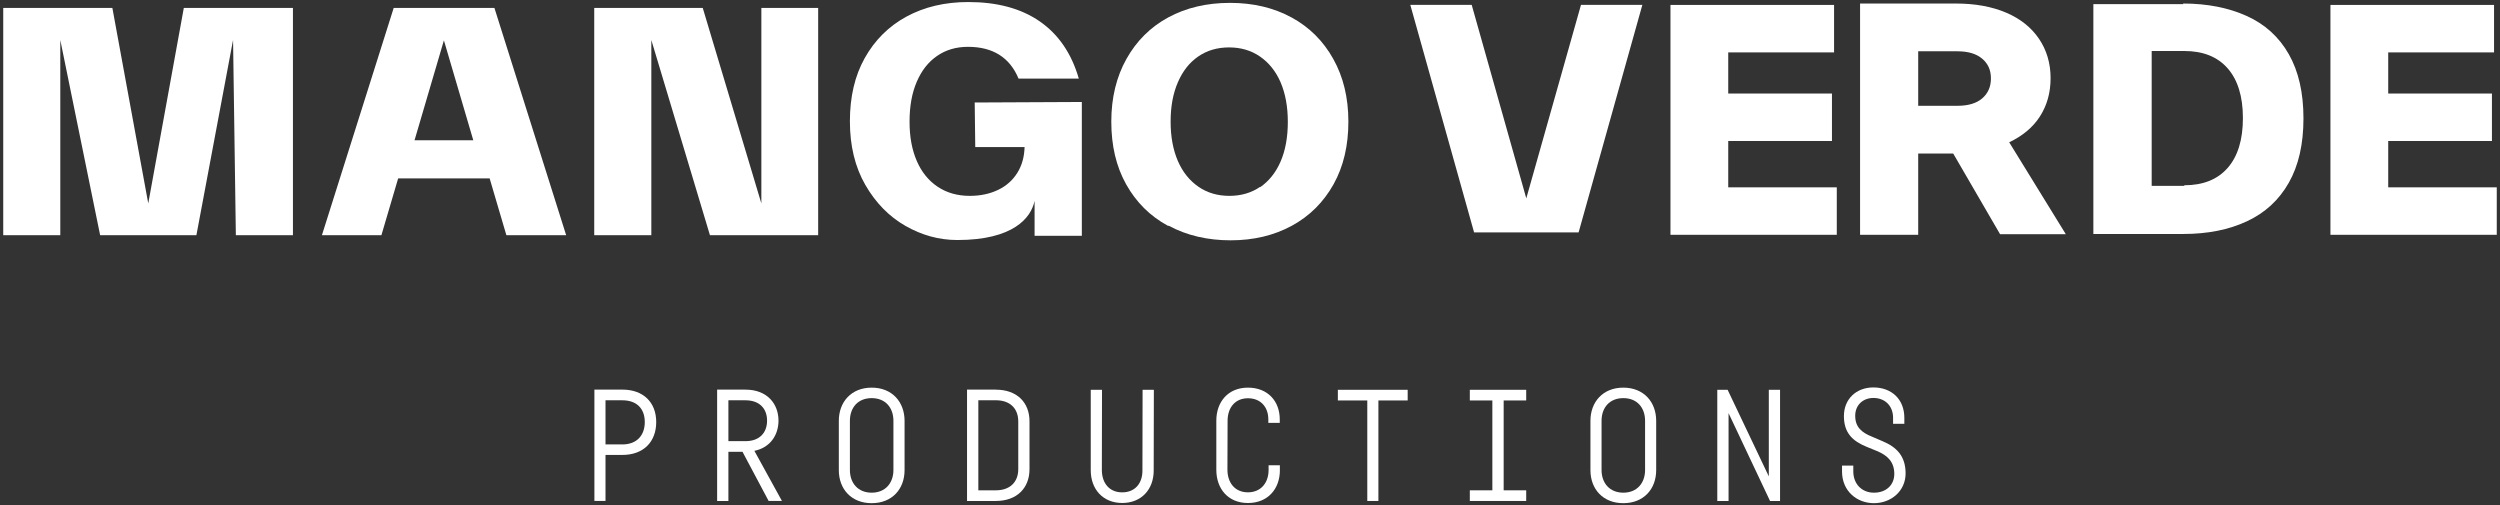
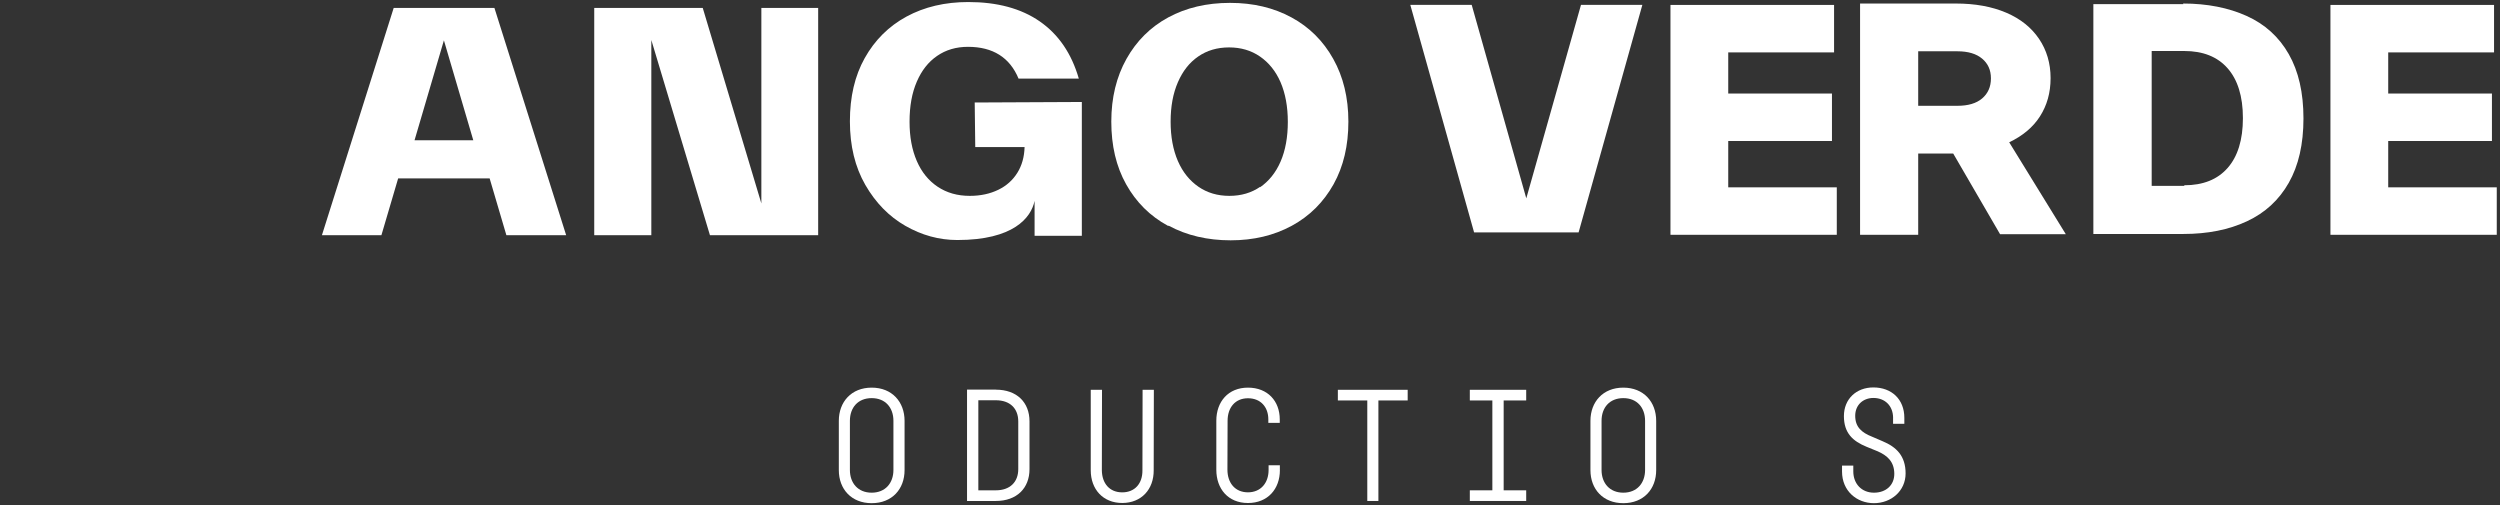
<svg xmlns="http://www.w3.org/2000/svg" id="Capa_1" viewBox="0 0 772 156">
  <rect x="0" y="0" width="772" height="156" fill="#333333" stroke="none" />
  <defs>
    <style>      .cls-1 {        fill: #fff;        stroke-width: 0px;      }    </style>
  </defs>
  <path class="cls-1" d="M334.07,31.48v41.33h-14.59v-10.78c-1.09,5.27-6.6,12.09-23.84,12.09-5.7,0-11.03-1.5-16.08-4.39-5.05-2.9-9.16-7.11-12.34-12.62-3.18-5.52-4.77-12.06-4.77-19.64s1.5-14.03,4.58-19.54c3.09-5.52,7.39-9.82,12.9-12.81,5.52-2.99,11.88-4.49,19.08-4.49,8.88,0,16.27,1.96,22.07,5.98,5.8,4.02,9.82,9.91,12.06,17.67h-18.61c-2.71-6.55-7.95-9.82-15.62-9.82-3.65,0-6.83.94-9.54,2.81-2.71,1.87-4.77,4.49-6.26,7.95-1.5,3.46-2.24,7.57-2.24,12.34s.75,8.7,2.24,12.16c1.5,3.46,3.65,6.08,6.45,7.95,2.81,1.87,6.08,2.81,9.91,2.81,3.37,0,6.27-.65,8.79-1.87,2.53-1.22,4.49-2.99,5.89-5.24,1.4-2.24,2.15-4.86,2.24-7.95h-15.23l-.17-13.77,33.08-.16Z" />
  <path class="cls-1" d="M360.65,69.72c-5.52-2.99-9.82-7.29-12.9-12.81-3.09-5.52-4.58-11.97-4.58-19.36s1.59-13.84,4.68-19.36c3.09-5.52,7.39-9.82,12.9-12.81,5.52-2.99,11.88-4.49,19.08-4.49s13.46,1.5,18.98,4.49c5.52,2.99,9.82,7.29,12.9,12.81,3.09,5.52,4.67,11.97,4.67,19.36s-1.5,13.84-4.58,19.36c-3.09,5.52-7.39,9.82-12.9,12.81-5.52,2.99-11.78,4.49-18.89,4.49s-13.56-1.5-19.08-4.49h-.28ZM389.08,57.85c2.71-1.87,4.86-4.49,6.36-7.95,1.5-3.46,2.24-7.57,2.24-12.25s-.75-8.79-2.24-12.25c-1.5-3.46-3.65-6.08-6.36-7.95-2.71-1.87-5.89-2.81-9.54-2.81s-6.83.94-9.54,2.81c-2.71,1.87-4.77,4.49-6.27,7.95-1.5,3.46-2.24,7.48-2.24,12.16s.75,8.7,2.24,12.16c1.5,3.46,3.65,6.08,6.36,7.95,2.71,1.87,5.89,2.81,9.54,2.81s6.83-.94,9.54-2.81l-.09.19Z" />
-   <path class="cls-1" d="M90.46,72.62h-17.63l-.86-60.28-11.32,60.28h-29.73L18.62,12.35v60.28s-17.62,0-17.62,0V2.46h33.7l11.08,60.36L56.76,2.46h33.7v70.17Z" />
  <path class="cls-1" d="M152.68,2.46h-31.11l-22.16,70.17h18.37l5.17-17.54h28.25l5.17,17.54h18.46L152.68,2.46ZM128.01,43.31l9.07-30.85,9.07,30.85h-18.14Z" />
  <path class="cls-1" d="M235.11,2.46h17.54v70.17h-33.42l-18.1-60.28v60.28h-17.63V2.46h33.51l18.1,60.36V2.46Z" />
  <path class="cls-1" d="M488.21,1.5h18.95l-19.69,70.27h-32.27L435.5,1.5h18.96l16.86,59.75L488.21,1.5Z" />
  <path class="cls-1" d="M533.68,57.84h33.52v14.66h-51.36V1.53h50.52v14.66h-32.68v12.7h32.03v14.66h-32.03v14.29Z" />
  <path class="cls-1" d="M737.48,57.84h33.52v14.66h-51.36V1.53h50.52v14.66h-32.68v12.7h32.03v14.66h-32.03v14.29Z" />
  <path class="cls-1" d="M603.15,47.42h-10.81v25.09h-17.95V1.09h29.6c5.92,0,11.09.94,15.51,2.82,4.42,1.88,7.8,4.61,10.15,8.08,2.35,3.48,3.57,7.52,3.57,12.12s-1.13,8.46-3.29,11.84-5.36,6.02-9.49,7.99l17.48,28.38h-20.3l-14.47-24.91ZM592.34,32.67h12.12c3.29,0,5.83-.75,7.61-2.26s2.73-3.57,2.73-6.2-.94-4.61-2.73-6.11c-1.79-1.5-4.32-2.26-7.61-2.26h-12.12v16.82Z" />
  <path class="cls-1" d="M674.12,1.09c7.49,0,14.04,1.31,19.64,3.83,5.6,2.52,9.96,6.44,13,11.77,3.04,5.32,4.55,11.95,4.55,19.89s-1.52,14.57-4.55,19.89-7.3,9.25-12.9,11.86c-5.6,2.62-12.14,3.92-19.64,3.92h-27.79V1.27h27.79l-.09-.19ZM674.5,57.21c5.79,0,10.24-1.77,13.37-5.32,3.13-3.55,4.74-8.68,4.74-15.41s-1.61-11.86-4.74-15.41c-3.13-3.55-7.59-5.32-13.37-5.32h-10.06v41.65h10.06v-.19Z" />
-   <path class="cls-1" d="M202.64,130.33c0,6.14-3.96,10.15-10.44,10.15h-5.22v14.21h-3.43v-34.38h8.65c6.48,0,10.44,3.96,10.44,10.01ZM199.11,130.33c0-4.16-2.51-6.72-6.91-6.72h-5.22v13.63h5.22c4.35,0,6.91-2.71,6.91-6.91Z" />
-   <path class="cls-1" d="M229.28,139.52h-4.35v15.18h-3.48v-34.38h8.75c6.77,0,10.2,4.45,10.2,9.57,0,4.4-2.51,8.32-7.45,9.33l8.51,15.47h-4.11l-8.07-15.18ZM224.93,136.23h5.27c4.3,0,6.67-2.56,6.67-6.33s-2.37-6.29-6.67-6.29h-5.27v12.62Z" />
  <path class="cls-1" d="M279.33,129.95v15.23c0,5.85-3.87,10.2-10.15,10.2s-10.15-4.35-10.15-10.2v-15.23c0-5.85,3.87-10.25,10.15-10.25s10.15,4.4,10.15,10.25ZM262.45,129.95v15.18c0,4.06,2.51,7.01,6.72,7.01s6.72-2.95,6.72-7.01v-15.18c0-4.11-2.51-7.01-6.72-7.01s-6.72,2.9-6.72,7.01Z" />
  <path class="cls-1" d="M307.52,120.33c6.48,0,10.39,3.92,10.39,9.77v14.79c0,5.85-3.92,9.81-10.39,9.81h-8.9v-34.38h8.9ZM302.11,151.41h5.42c4.3,0,6.91-2.51,6.91-6.53v-14.75c0-4.01-2.56-6.53-6.91-6.53h-5.42v27.8Z" />
  <path class="cls-1" d="M356.31,120.37l-.05,24.85c.05,5.85-3.77,10.1-9.72,10.1s-9.72-4.25-9.72-10.1v-24.85h3.48l-.05,24.85c.05,4.06,2.37,6.82,6.29,6.82s6.29-2.76,6.24-6.82l.05-24.85h3.48Z" />
  <path class="cls-1" d="M395.23,145.18c0,5.8-3.72,10.15-9.86,10.15s-9.77-4.4-9.77-10.25v-15.18c0-5.85,3.67-10.2,9.77-10.2s9.82,4.16,9.82,9.81v1.06h-3.53v-1.06c0-3.82-2.37-6.53-6.29-6.53s-6.29,2.85-6.29,6.96l-.05,15.08c0,4.11,2.37,7.01,6.33,7.01s6.38-2.9,6.38-6.91v-1.45h3.48v1.5Z" />
  <path class="cls-1" d="M434.69,123.66h-9.04v31.04h-3.43v-31.04h-9.09v-3.29h21.56v3.29Z" />
  <path class="cls-1" d="M464.33,123.66v27.75h6.96v3.29h-17.41v-3.29h6.96v-27.75h-6.96v-3.29h17.41v3.29h-6.96Z" />
  <path class="cls-1" d="M511.43,129.95v15.23c0,5.85-3.87,10.2-10.15,10.2s-10.15-4.35-10.15-10.2v-15.23c0-5.85,3.87-10.25,10.15-10.25s10.15,4.4,10.15,10.25ZM494.56,129.95v15.18c0,4.06,2.51,7.01,6.72,7.01s6.72-2.95,6.72-7.01v-15.18c0-4.11-2.51-7.01-6.72-7.01s-6.72,2.9-6.72,7.01Z" />
-   <path class="cls-1" d="M549.68,120.37v34.33h-3.09l-12.81-27.12v27.12h-3.48v-34.33h3.19l12.72,26.74v-26.74h3.48Z" />
  <path class="cls-1" d="M584.59,129.08c0-3.82-2.56-6.19-6.09-6.19-3.09,0-5.61,2.08-5.61,5.51s1.93,5.17,5.27,6.48l3.14,1.35c4.3,1.79,7.15,4.54,7.15,9.96s-4.45,9.19-9.77,9.19-9.86-3.77-9.86-9.77v-1.84h3.48v1.79c0,3.87,2.61,6.58,6.38,6.58s6.28-2.37,6.28-5.8c0-3.67-2.03-5.71-5.46-7.11l-3.09-1.26c-4.25-1.74-7.01-4.21-7.01-9.48s3.82-8.85,9.09-8.85c5.66,0,9.57,3.67,9.57,9.38v1.84h-3.48v-1.79Z" />
</svg>